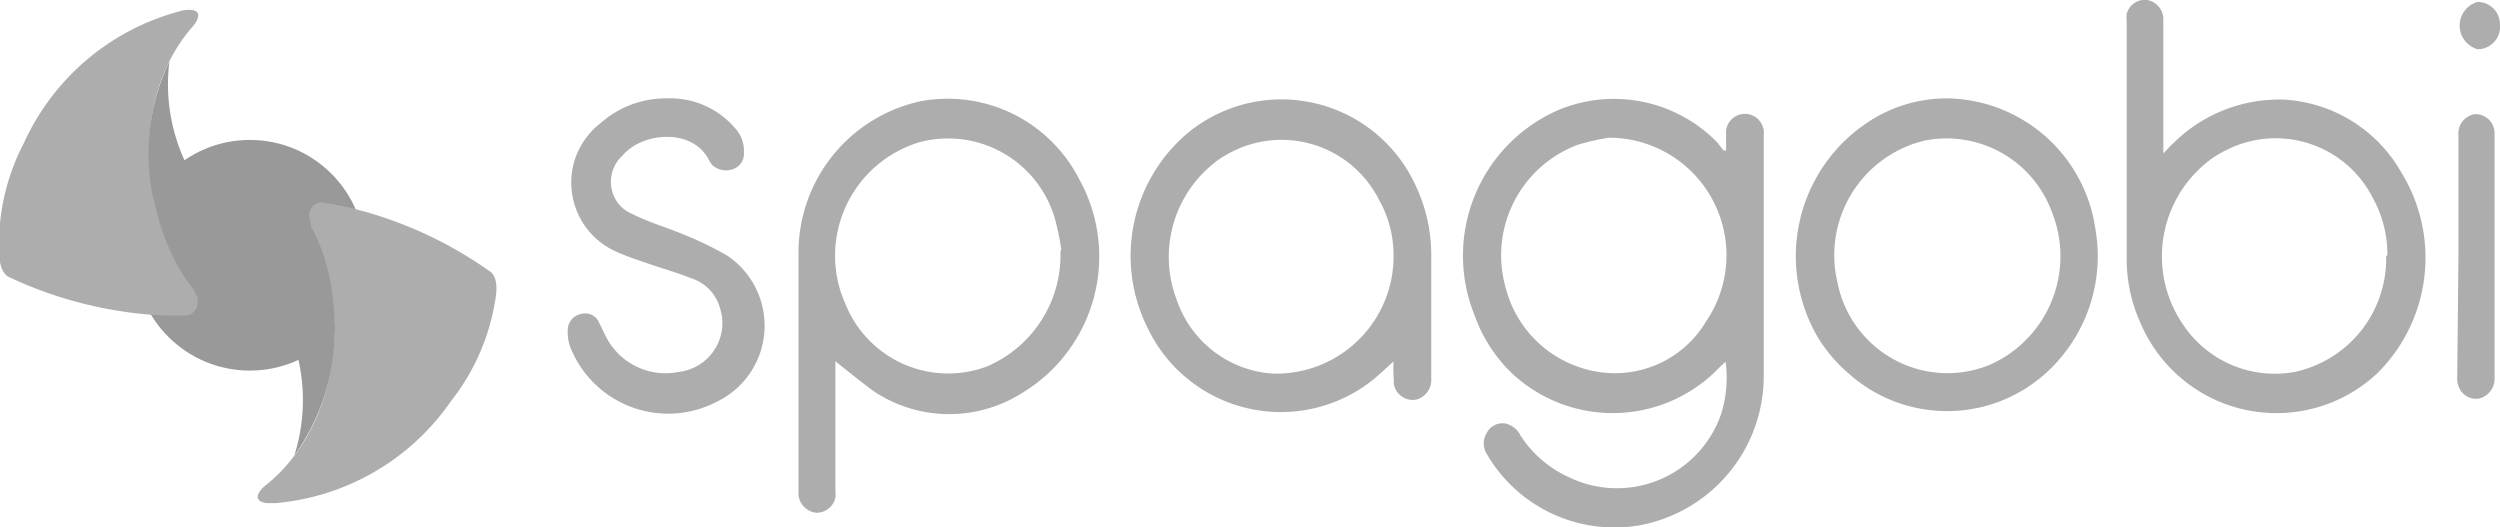
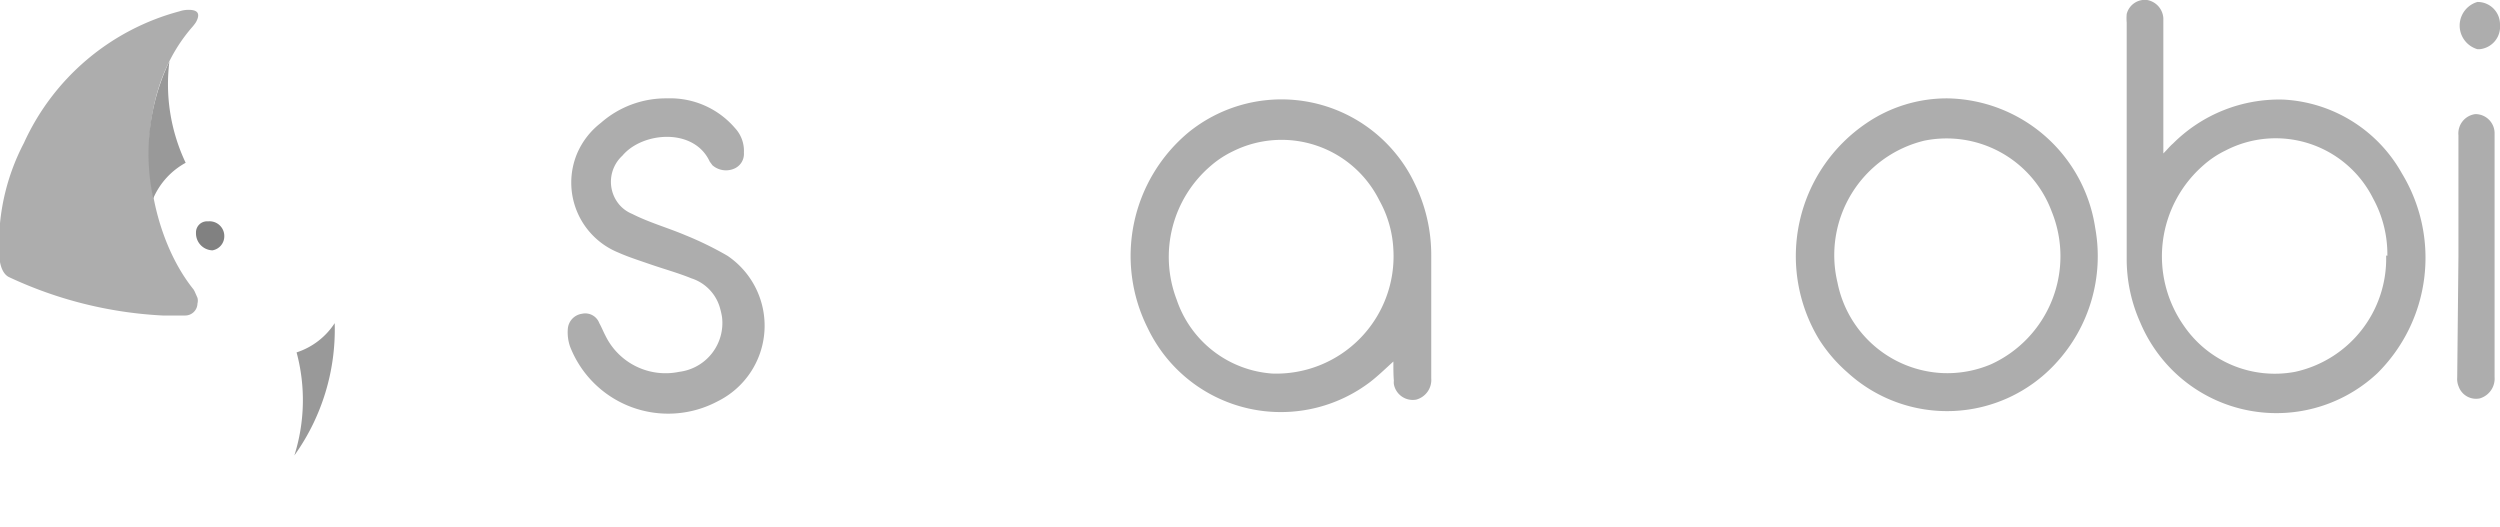
<svg xmlns="http://www.w3.org/2000/svg" id="Layer_1" data-name="Layer 1" viewBox="0 0 101.66 21.45">
  <defs>
    <style>.cls-1{fill:#adadad;}.cls-2{fill:#818181;}.cls-3{fill:#999;}</style>
  </defs>
-   <path class="cls-1" d="M70.2,14.71l-.23.21a6,6,0,0,1-8.48.24A6.08,6.08,0,0,1,60,12.84a6.46,6.46,0,0,1,3.41-8.37,5.87,5.87,0,0,1,6.38,1.25c.12.12.22.27.33.4l.1,0V5.49a.77.77,0,0,1,1.53-.18.54.54,0,0,1,0,.18v9.88a6.17,6.17,0,0,1-5.1,6,6,6,0,0,1-6.15-2.89.82.82,0,0,1,0-.9.72.72,0,0,1,.74-.36.91.91,0,0,1,.62.49,4.61,4.61,0,0,0,2,1.71,4.48,4.48,0,0,0,6-2.19c.06-.13.11-.26.16-.4A4.92,4.92,0,0,0,70.2,14.71ZM65.46,5.6a9.47,9.47,0,0,0-1.28.29,4.8,4.8,0,0,0-2.92,5.82,4.62,4.62,0,0,0,4.07,3.45,4.31,4.31,0,0,0,4.07-2.08A4.78,4.78,0,0,0,65.46,5.6Z" transform="translate(-0.03 0)" />
-   <path class="cls-1" d="M34,14.69v5.22a1.82,1.82,0,0,1,0,.33.78.78,0,0,1-.78.61.82.82,0,0,1-.72-.7V10.24a6.3,6.3,0,0,1,4.95-6.12,6,6,0,0,1,6.44,3.12A6.48,6.48,0,0,1,41.56,16a5.53,5.53,0,0,1-6-.09C35,15.5,34.49,15.08,34,14.69Zm9.19-4.51a9.82,9.82,0,0,0-.27-1.31,4.52,4.52,0,0,0-5.49-3.09,4.82,4.82,0,0,0-3.24,6,5.87,5.87,0,0,0,.24.63,4.5,4.5,0,0,0,5.71,2.5A4.92,4.92,0,0,0,43.15,10.18Z" transform="translate(-0.03 0)" />
  <path class="cls-1" d="M88,6.24c.17-.17.27-.3.39-.4a6.11,6.11,0,0,1,4.5-1.79,5.87,5.87,0,0,1,4.81,3,6.61,6.61,0,0,1-1,8.13,6,6,0,0,1-8.48-.28,6.06,6.06,0,0,1-1.16-1.79,6.29,6.29,0,0,1-.55-2.6V.92a2,2,0,0,1,0-.35A.76.76,0,0,1,87.34,0,.8.8,0,0,1,88,.74v5.5Zm9.11,4.16a4.74,4.74,0,0,0-.58-2.33,4.43,4.43,0,0,0-6-1.95,3.92,3.92,0,0,0-.9.6,4.91,4.91,0,0,0-.8,6.52,4.48,4.48,0,0,0,4.53,1.88,4.71,4.71,0,0,0,3.7-4.73Z" transform="translate(-0.03 0)" />
  <path class="cls-1" d="M56.69,14.7c-.34.31-.63.59-.94.83a6,6,0,0,1-8.41-1.14,6.11,6.11,0,0,1-.65-1.07,6.54,6.54,0,0,1,1.66-7.93,6,6,0,0,1,8.44.86,5.79,5.79,0,0,1,.76,1.2,6.6,6.6,0,0,1,.68,2.93v5a.83.83,0,0,1-.61.87.78.78,0,0,1-.91-.63.61.61,0,0,1,0-.14C56.69,15.24,56.69,15,56.69,14.7Zm0-4.55a4.53,4.53,0,0,0-.57-2,4.44,4.44,0,0,0-5.95-2,4,4,0,0,0-.89.58,4.87,4.87,0,0,0-1.4,5.46,4.43,4.43,0,0,0,3.88,3A4.77,4.77,0,0,0,56.69,10.15Z" transform="translate(-0.03 0)" />
  <path class="cls-1" d="M79.23,4a6.18,6.18,0,0,1,6,5.27,6.41,6.41,0,0,1-1.6,5.5,6,6,0,0,1-8.48.37A6.12,6.12,0,0,1,74,13.8,6.53,6.53,0,0,1,75.94,5,5.81,5.81,0,0,1,79.23,4ZM79,15.17a4.56,4.56,0,0,0,2-.36A4.83,4.83,0,0,0,83.46,8.6a4.56,4.56,0,0,0-5.18-2.88,4.79,4.79,0,0,0-3.53,5.77A4.57,4.57,0,0,0,79,15.17Z" transform="translate(-0.03 0)" />
  <path class="cls-1" d="M27.16,4a3.47,3.47,0,0,1,2.76,1.21,1.36,1.36,0,0,1,.36,1,.65.65,0,0,1-.4.65A.84.84,0,0,1,29,6.72l-.11-.15c-.64-1.39-2.74-1.21-3.55-.24a1.44,1.44,0,0,0-.12,2,1.38,1.38,0,0,0,.52.37c.69.35,1.44.56,2.15.86a13.67,13.67,0,0,1,1.72.84,3.43,3.43,0,0,1-.4,5.92,4.28,4.28,0,0,1-6-2.23,1.77,1.77,0,0,1-.09-.72.67.67,0,0,1,.57-.61.61.61,0,0,1,.71.38c.09.16.16.34.25.51a2.72,2.72,0,0,0,3,1.47,2,2,0,0,0,1.74-2.23,3,3,0,0,0-.07-.32,1.77,1.77,0,0,0-1.17-1.25c-.54-.22-1.12-.38-1.67-.57s-.9-.3-1.33-.49a3.07,3.07,0,0,1-1.66-4A3.12,3.12,0,0,1,24.46,5,4,4,0,0,1,27.16,4Z" transform="translate(-0.03 0)" />
  <path class="cls-1" d="M100,10.43V5.5a.79.79,0,0,1,.69-.86h0a.78.78,0,0,1,.78.8v9.89a.84.84,0,0,1-.6.87.75.75,0,0,1-.86-.48.78.78,0,0,1-.06-.37Z" transform="translate(-0.03 0)" />
  <path class="cls-1" d="M101.69,1a.92.92,0,0,1-.82,1h-.1a1,1,0,0,1,0-1.92.91.91,0,0,1,.92.9Z" transform="translate(-0.03 0)" />
  <path class="cls-2" d="M9.15,9.58a.58.58,0,0,1-.48.6A.69.69,0,0,1,8,9.47v0A.45.45,0,0,1,8.43,9h.08a.6.6,0,0,1,.64.56Z" transform="translate(-0.03 0)" />
-   <circle class="cls-3" cx="10.16" cy="10.38" r="4.69" />
  <path class="cls-1" d="M7.9,11.77c-2-2.48-2.75-7.55-.07-10.65A1.77,1.77,0,0,0,8,.9c.19-.35.07-.5-.3-.5a1.15,1.15,0,0,0-.37.06A9.69,9.69,0,0,0,1,5.82a8.87,8.87,0,0,0-1,4.55s0,.71.4.9a16.69,16.69,0,0,0,6.25,1.56h.9a.5.5,0,0,0,.51-.49.46.46,0,0,0,0-.23l-.12-.27" transform="translate(-0.03 0)" />
  <path class="cls-3" d="M6.92,2.49a7.45,7.45,0,0,0,.66,4.13A3,3,0,0,0,6.26,8.07,8.73,8.73,0,0,1,6.92,2.49Z" transform="translate(-0.03 0)" />
-   <path class="cls-1" d="M12.69,9.24c1.56,2.81,1.35,7.92-1.85,10.49a1.07,1.07,0,0,0-.19.18c-.25.31-.16.48.2.55h.38a9.69,9.69,0,0,0,7.14-4.15A8.91,8.91,0,0,0,20.2,12s.11-.71-.23-.95A16.53,16.53,0,0,0,14.1,8.41l-.9-.17a.51.51,0,0,0-.59.42.5.5,0,0,0,0,.21l.07.29" transform="translate(-0.03 0)" />
  <path class="cls-3" d="M12,18.52a7.47,7.47,0,0,0,.09-4.19,2.92,2.92,0,0,0,1.55-1.19A8.8,8.8,0,0,1,12,18.52Z" transform="translate(-0.03 0)" />
</svg>